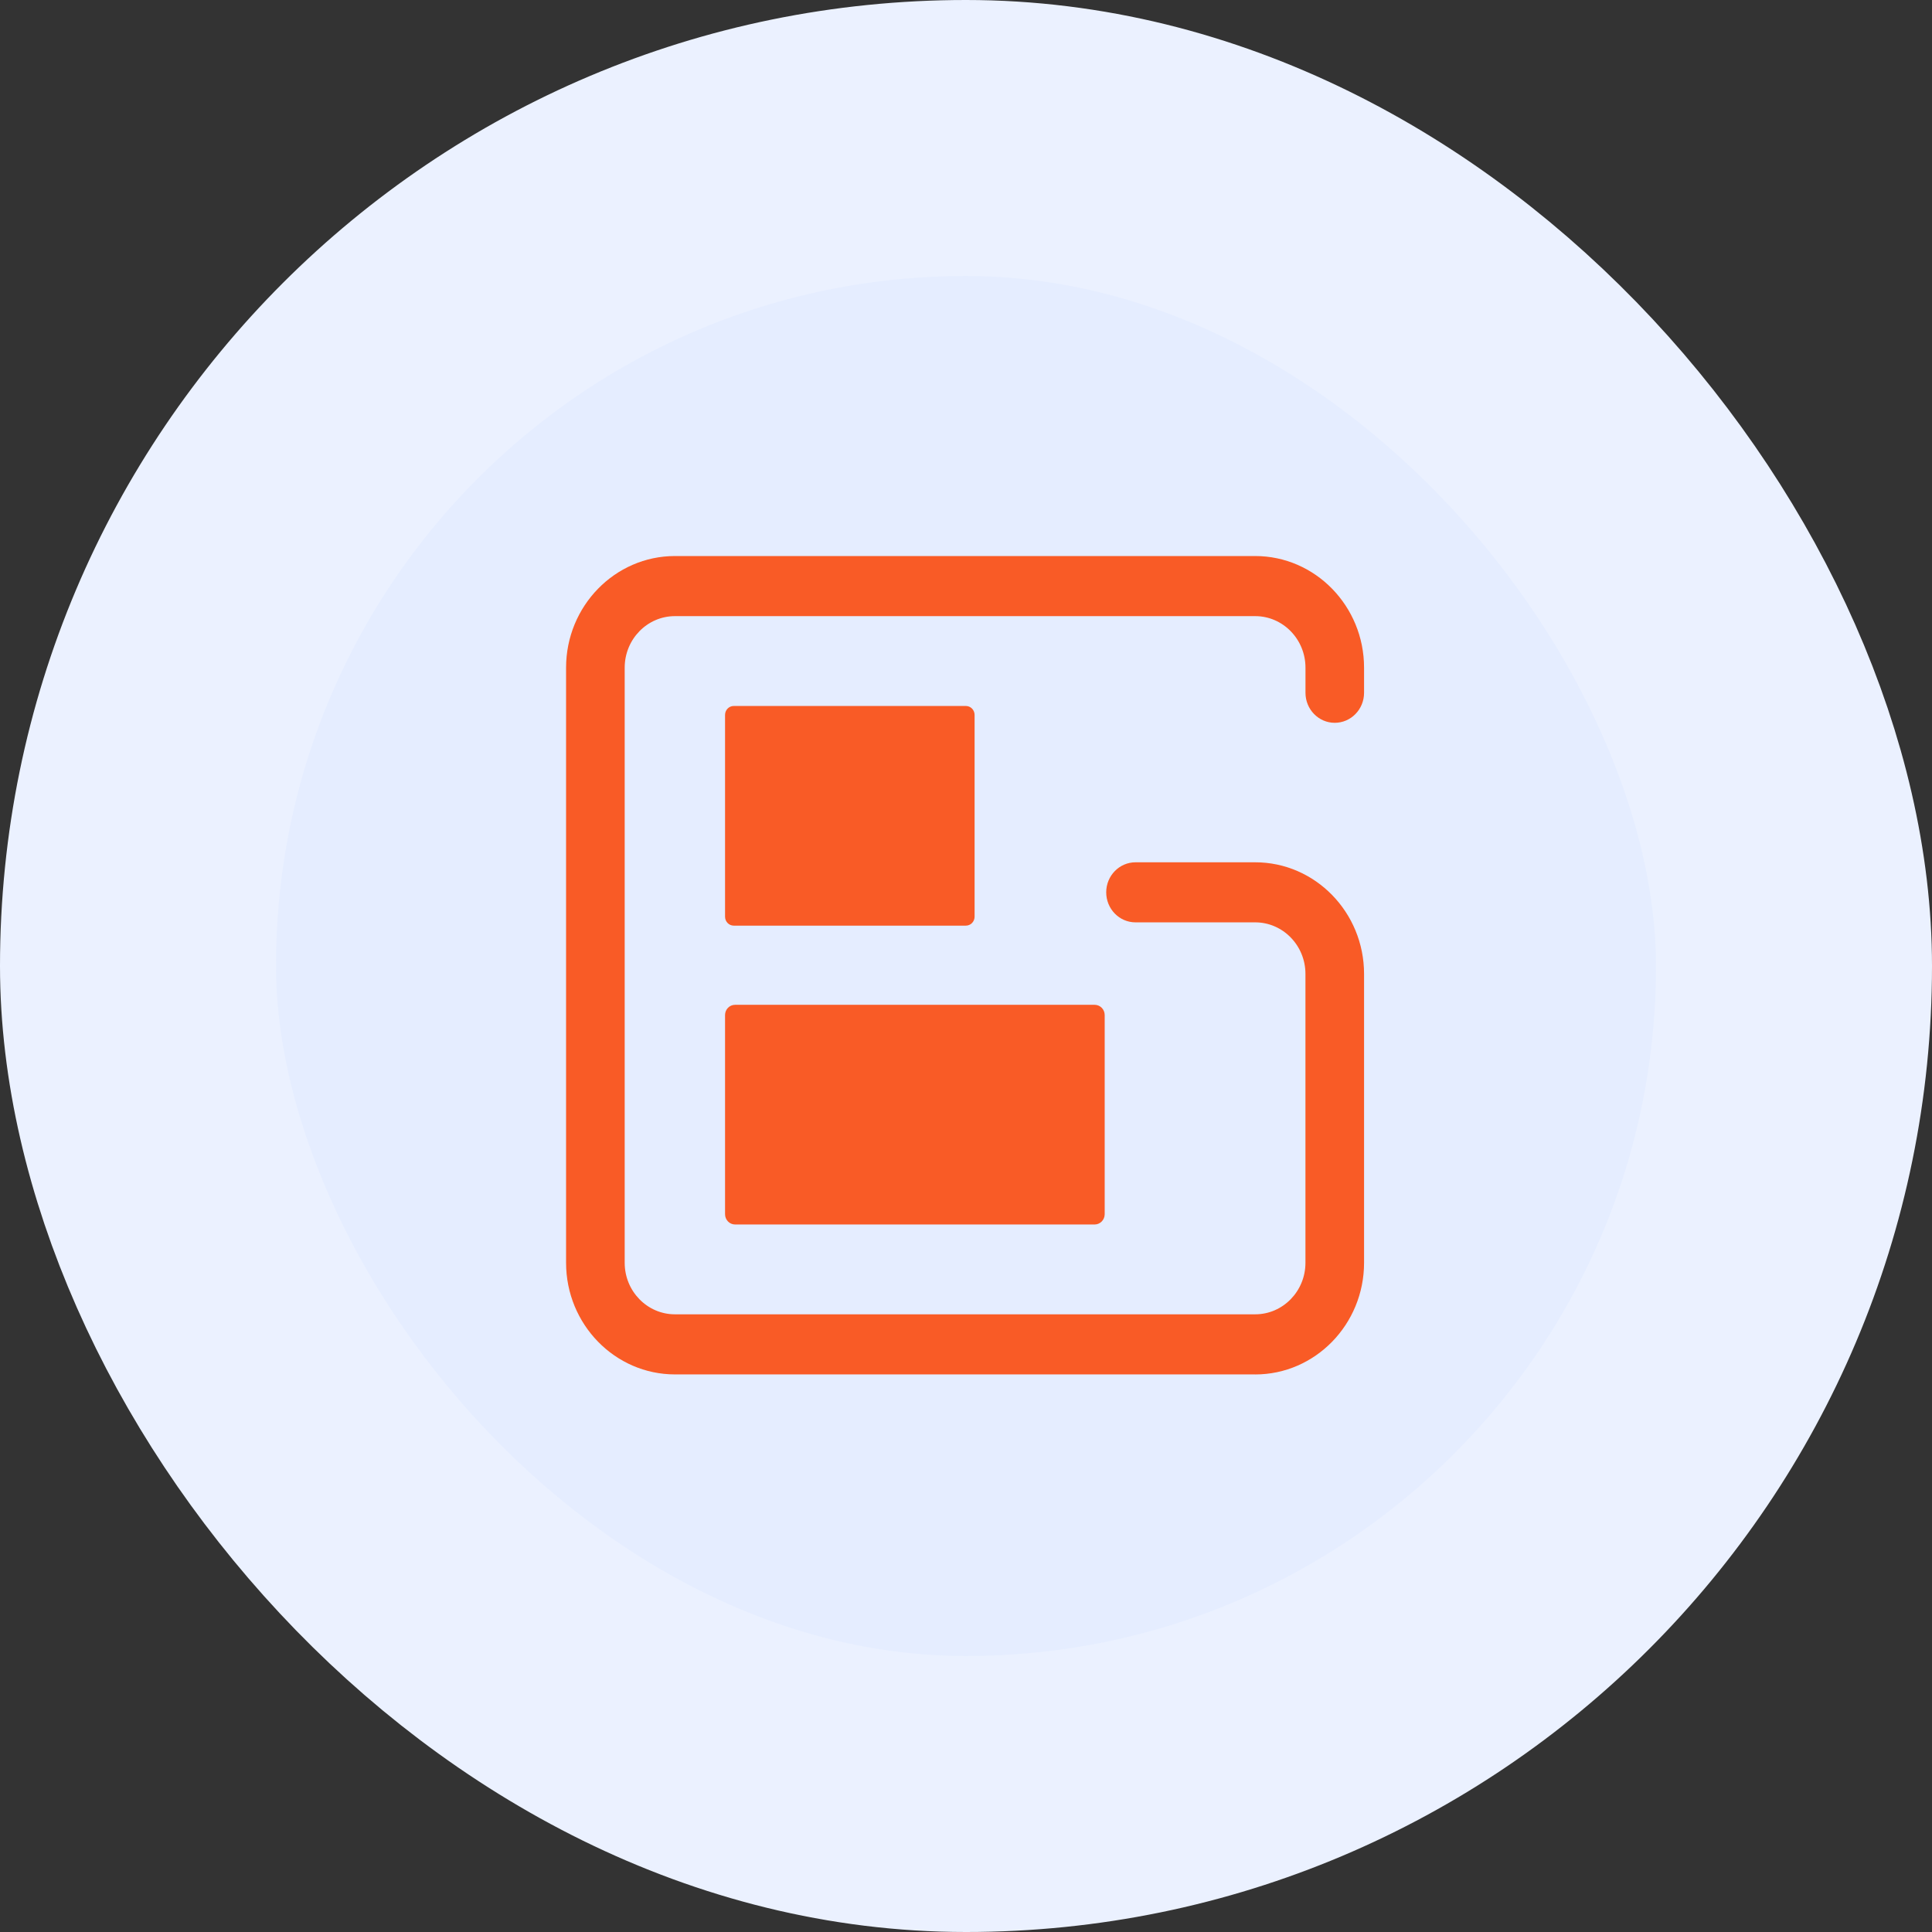
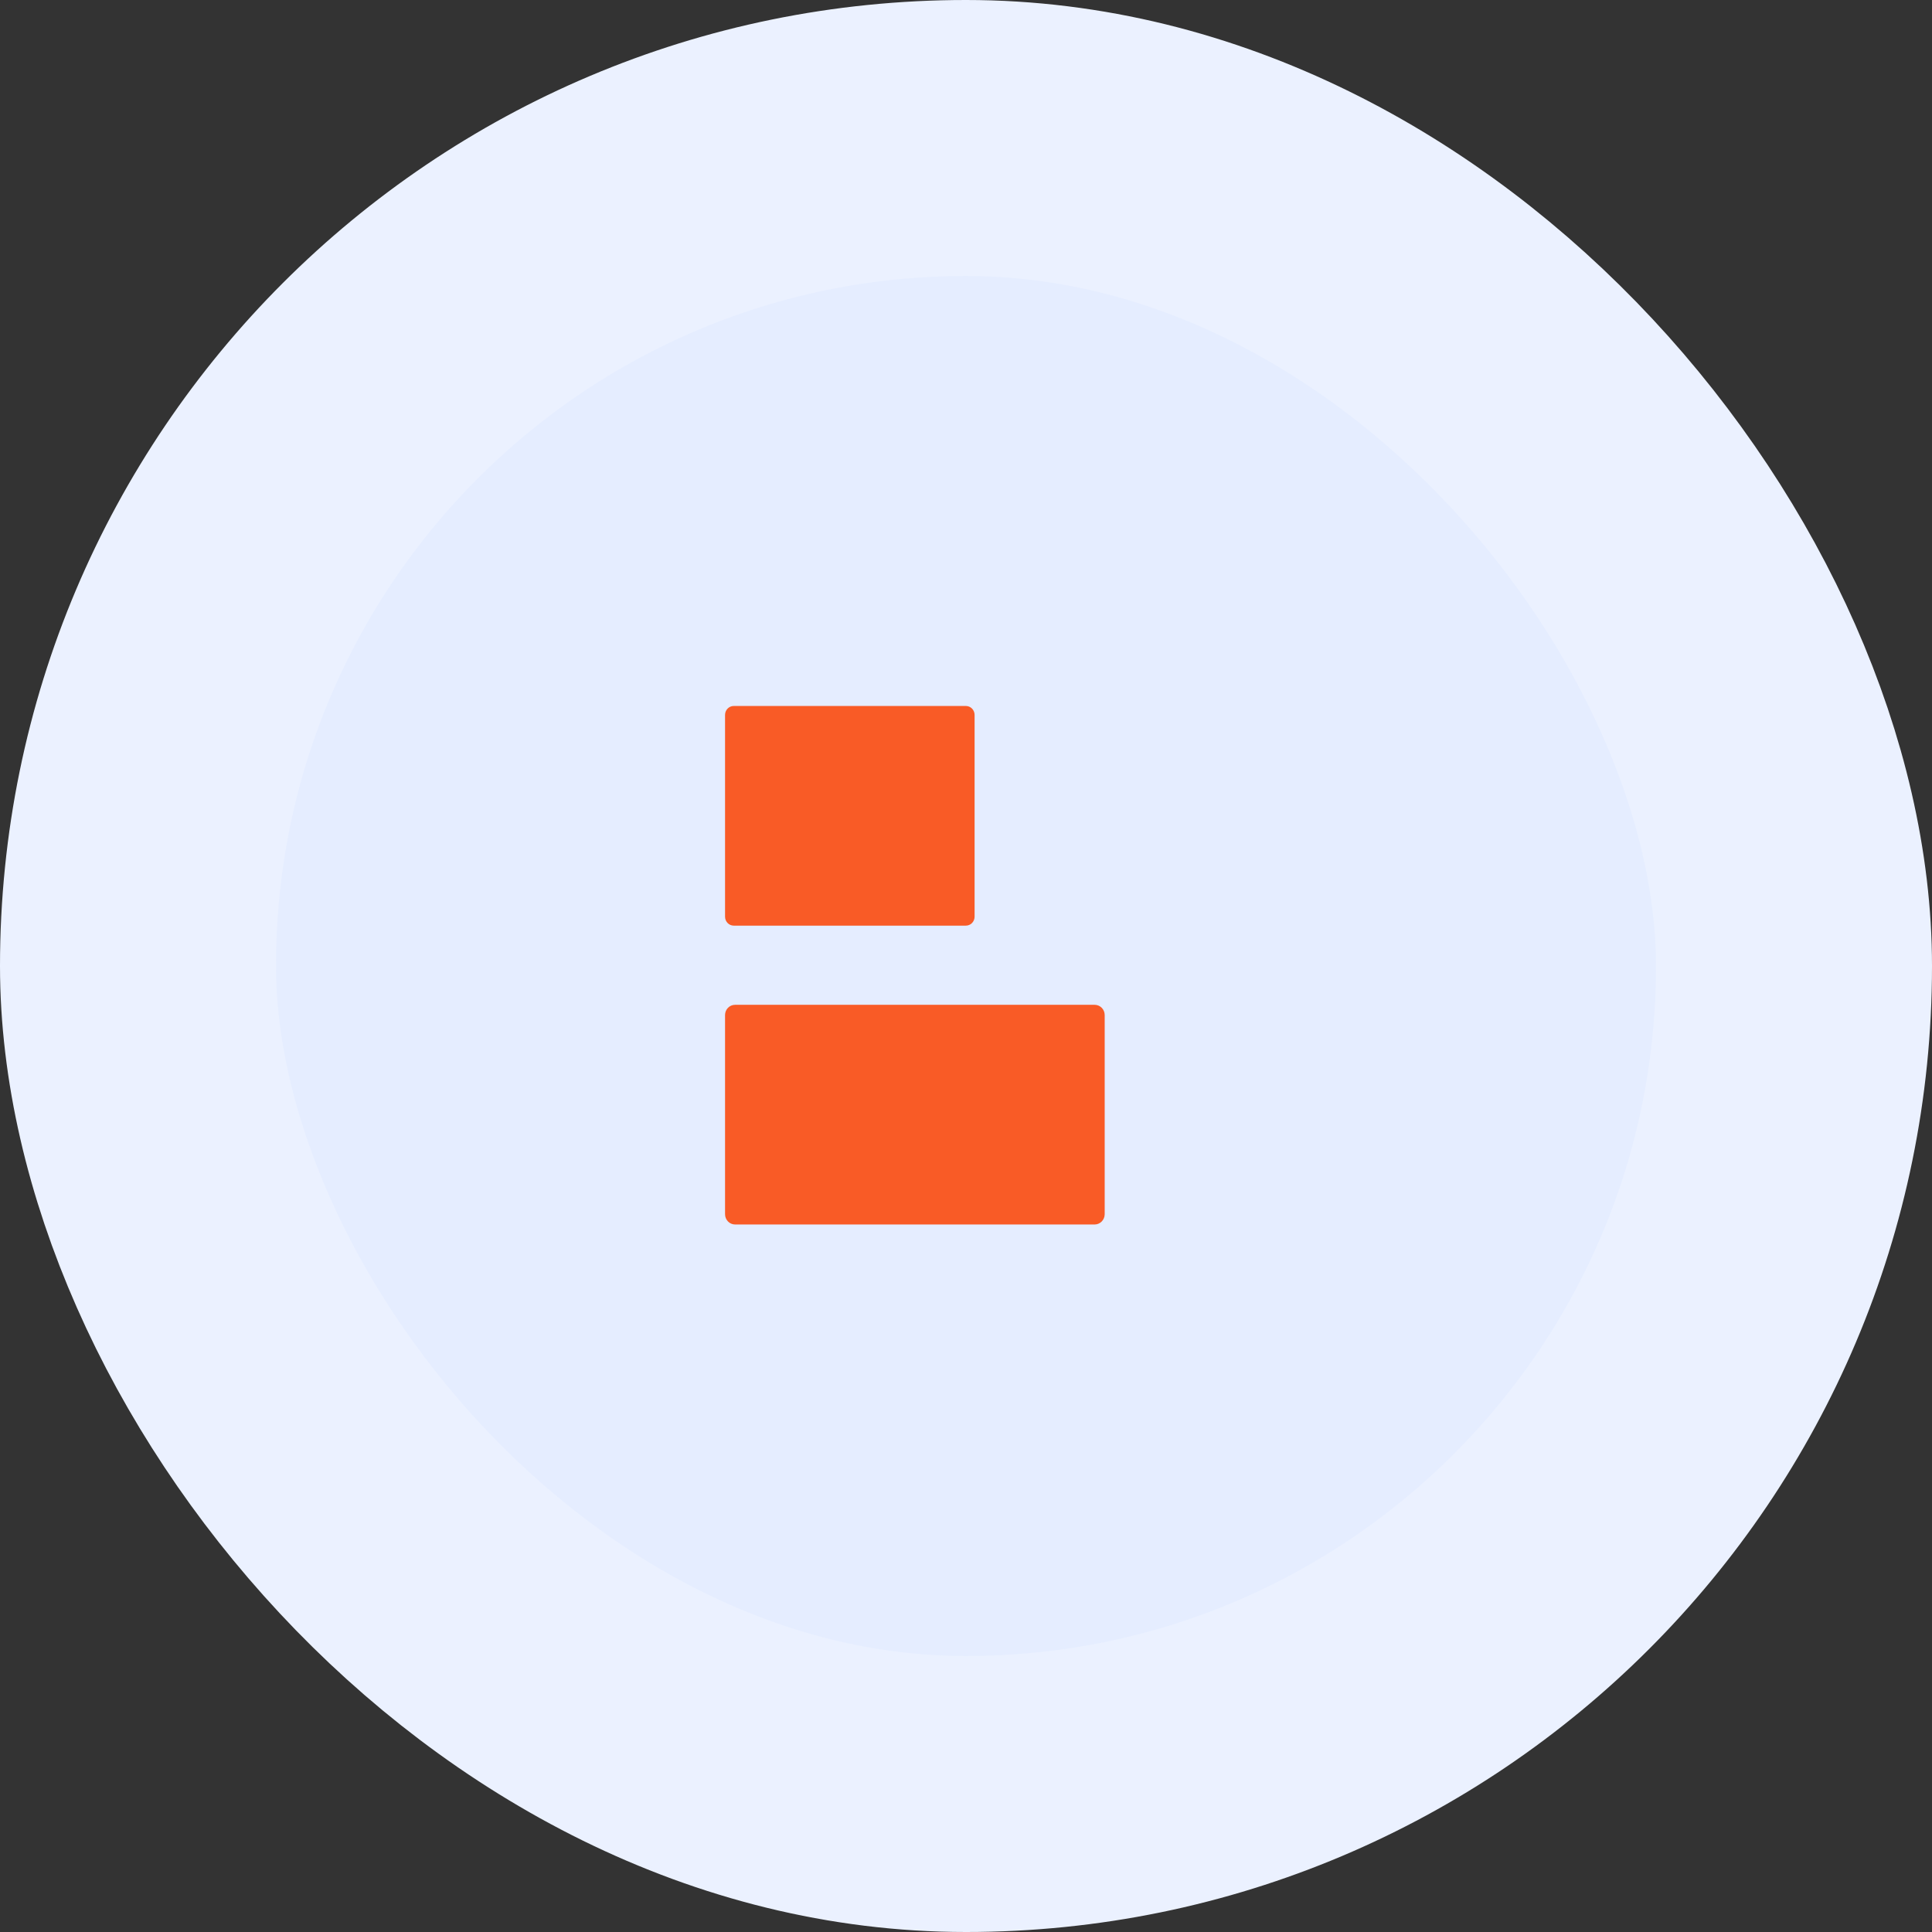
<svg xmlns="http://www.w3.org/2000/svg" width="56" height="56" viewBox="0 0 56 56" fill="none">
  <rect x="0" y="0" width="56" height="56" fill="#333333" stroke="none" />
  <rect x="4" y="4" width="48" height="48" rx="24" fill="#E5EDFF" />
  <g clip-path="url(#clip0_10839_205231)">
    <path d="M31.73 29.125H21.306C21.145 29.125 21.016 29.258 21.016 29.422V35.194C21.016 35.358 21.145 35.492 21.306 35.492H31.73C31.89 35.492 32.02 35.358 32.02 35.194V29.422C32.02 29.258 31.89 29.125 31.73 29.125Z" fill="#F95B26" />
    <path d="M27.996 20.463H21.268C21.129 20.463 21.016 20.579 21.016 20.722V26.571C21.016 26.714 21.129 26.83 21.268 26.83H27.996C28.136 26.83 28.249 26.714 28.249 26.571V20.722C28.249 20.579 28.136 20.463 27.996 20.463Z" fill="#F95B26" />
-     <path d="M36.383 39.838H19.563C17.824 39.838 16.408 38.386 16.408 36.603V19.353C16.408 17.569 17.824 16.117 19.563 16.117H36.383C38.122 16.117 39.538 17.569 39.538 19.353V20.081C39.538 20.562 39.157 20.951 38.688 20.951C38.22 20.951 37.84 20.561 37.84 20.081V19.353C37.84 18.529 37.186 17.859 36.383 17.859H19.563C18.76 17.859 18.107 18.529 18.107 19.353V36.603C18.107 37.426 18.76 38.096 19.563 38.096H36.383C37.186 38.096 37.839 37.426 37.839 36.603V28.229C37.839 27.405 37.185 26.735 36.383 26.735H32.913C32.444 26.735 32.064 26.345 32.064 25.864C32.064 25.384 32.445 24.994 32.913 24.994H36.383C38.122 24.994 39.538 26.446 39.538 28.229V36.603C39.538 38.387 38.122 39.839 36.383 39.839V39.838Z" fill="#F95B26" />
  </g>
  <rect x="4" y="4" width="48" height="48" rx="24" stroke="#EBF1FF" stroke-width="8" />
  <defs>
    <clipPath id="clip0_10839_205231">
      <rect width="24" height="24" fill="white" transform="translate(16 16)" />
    </clipPath>
  </defs>
</svg>